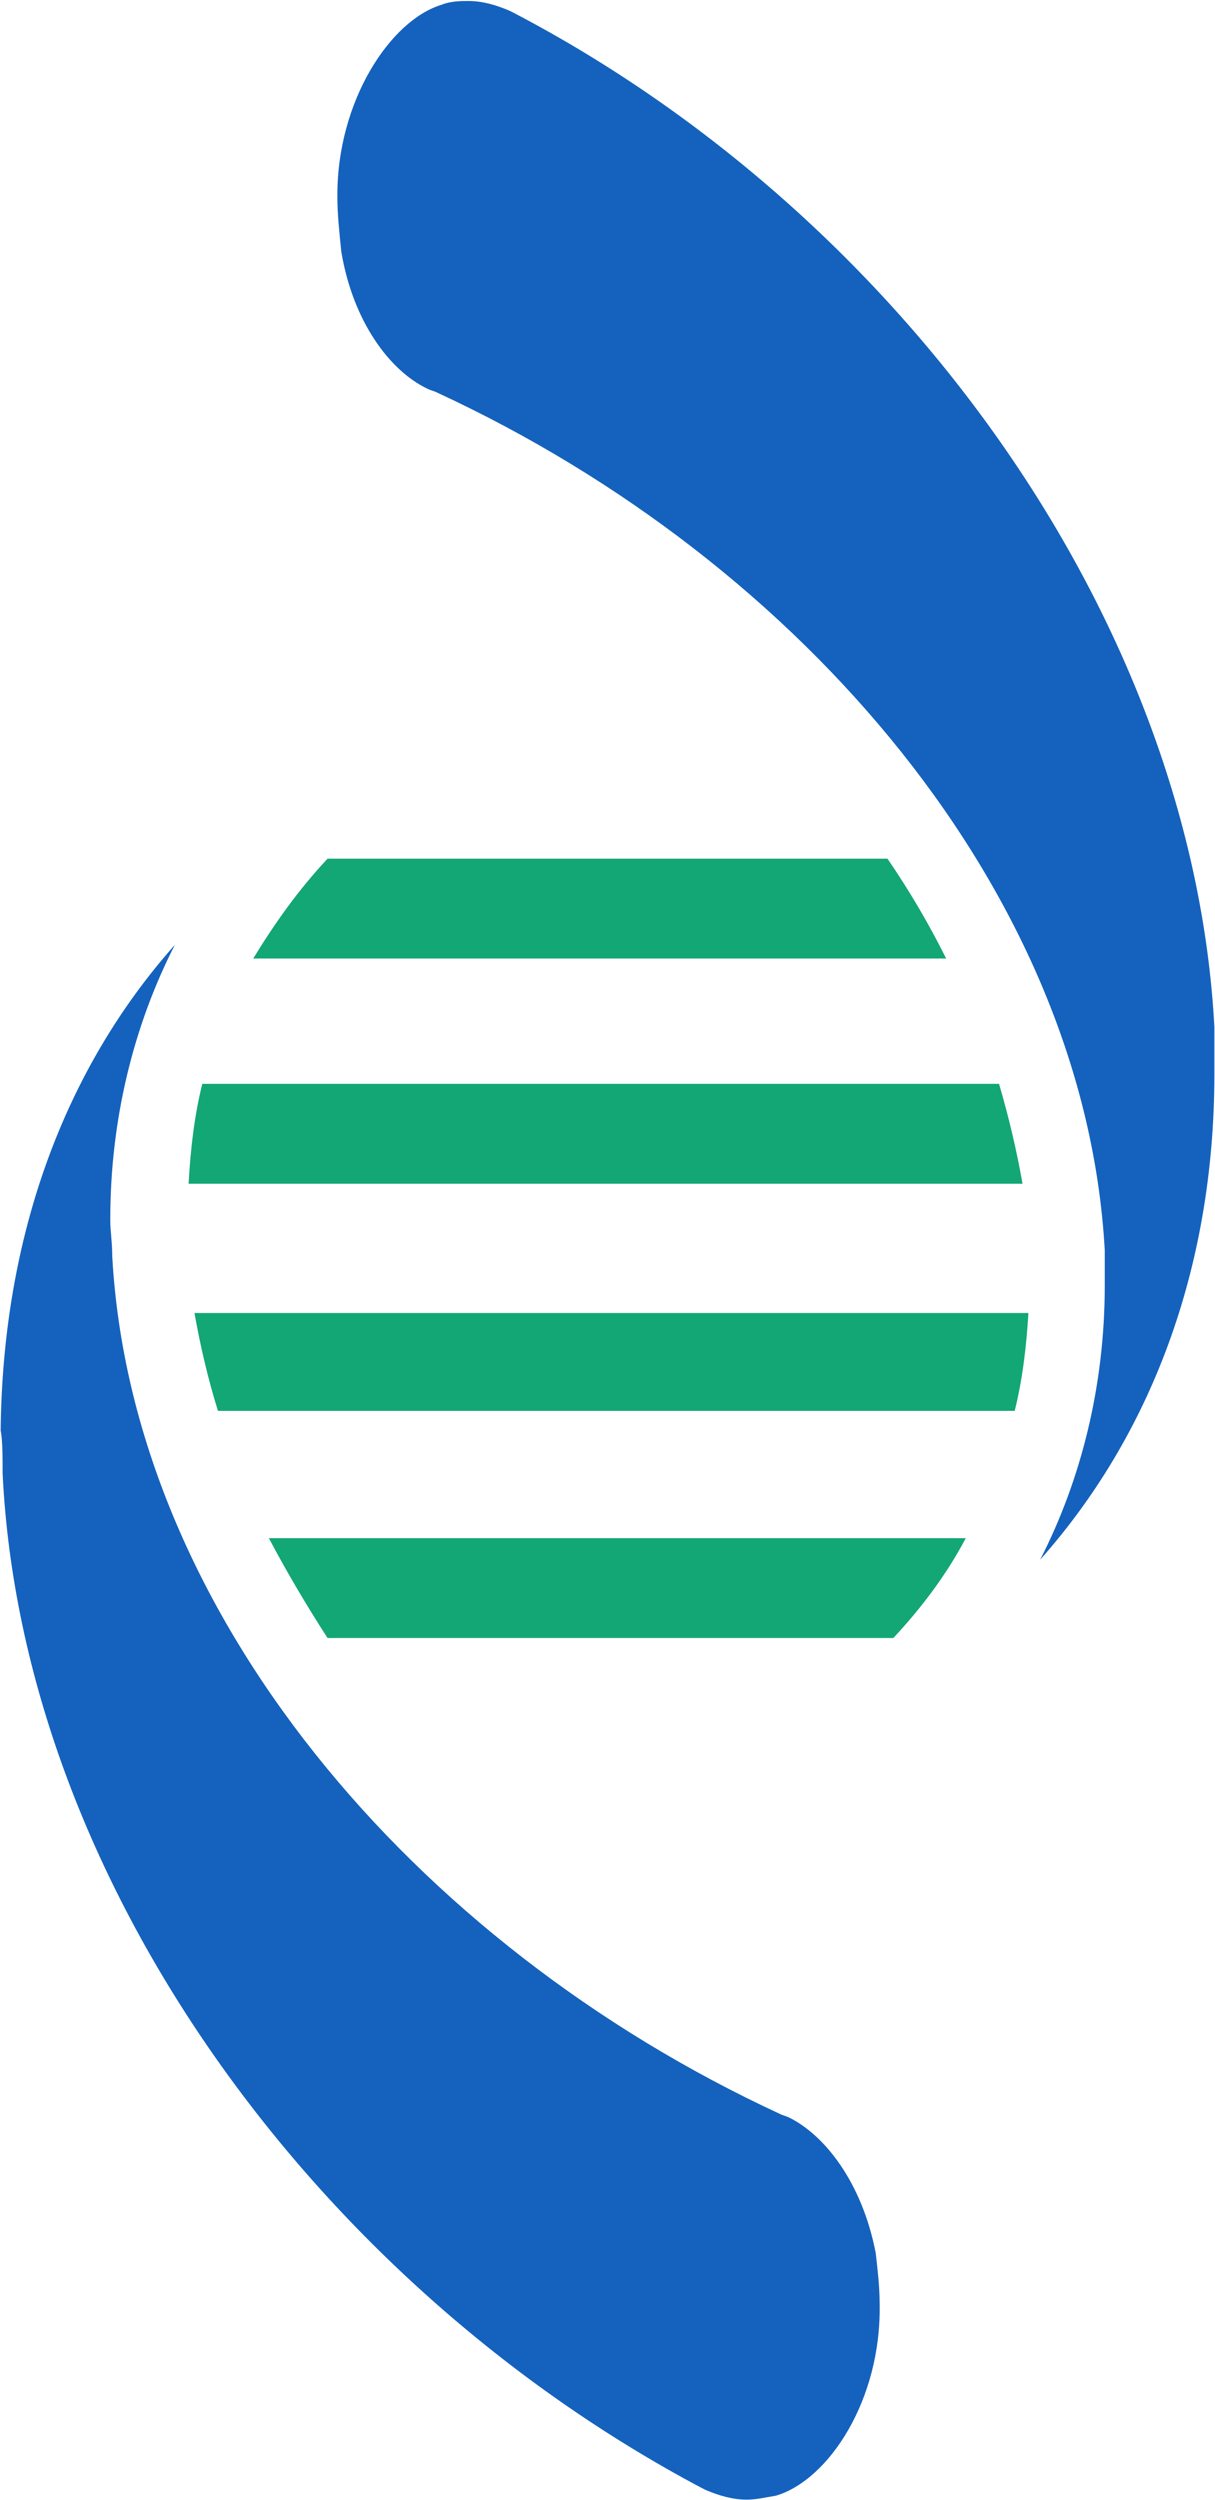
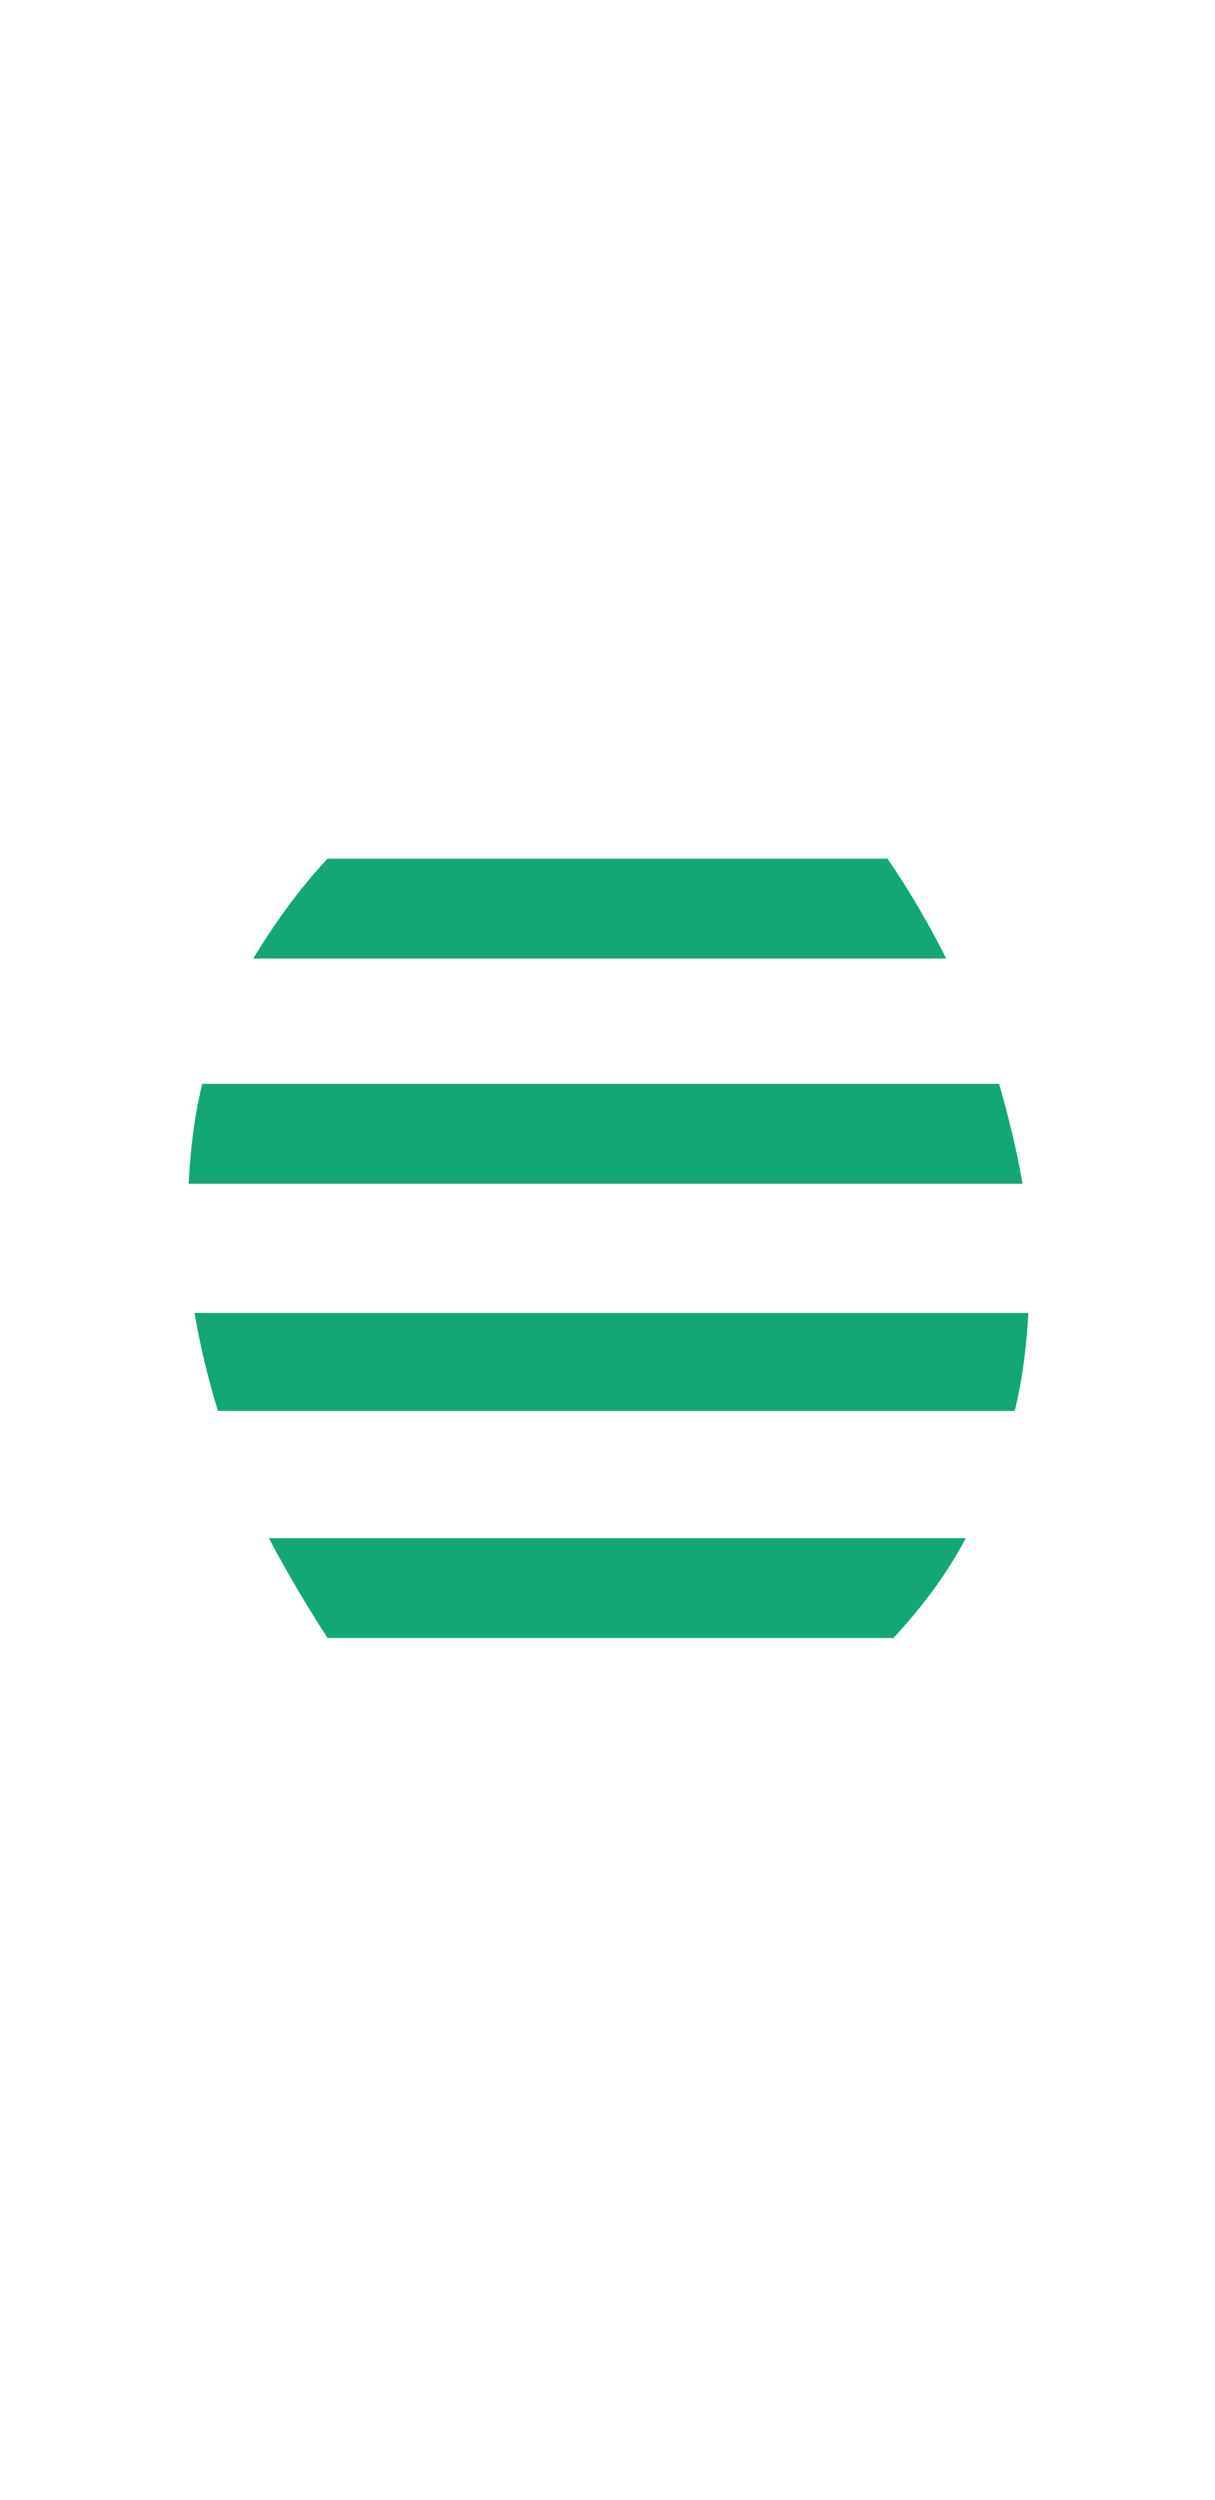
<svg xmlns="http://www.w3.org/2000/svg" version="1.2" baseProfile="tiny-ps" viewBox="0 0 747 1537" width="747" height="1537">
  <title>ispecimen-logo-vector-svg</title>
  <style>
		tspan { white-space:pre }
		.shp0 { fill: #12a775 } 
		.shp1 { fill: #1462be } 
	</style>
  <path id="Layer" fill-rule="evenodd" class="shp0" d="M155.67 589.32C168.91 567.65 183.35 547.19 201.4 527.92L545.62 527.92C558.86 547.19 570.9 567.65 581.73 589.32L155.67 589.32ZM115.95 727.77C117.15 706.1 119.56 685.63 124.37 666.37L614.23 666.37C620.24 686.84 625.06 707.3 628.67 727.77L115.95 727.77ZM134 867.42C127.99 848.16 123.17 827.7 119.56 807.23L632.28 807.23C631.08 827.7 628.67 848.16 623.85 867.42L134 867.42ZM201.4 1007.08C188.16 986.61 176.13 966.14 165.3 945.68L593.77 945.68C581.73 968.55 566.08 989.02 549.23 1007.08L201.4 1007.08Z" />
-   <path id="Layer" fill-rule="evenodd" class="shp1" d="M207.42 119.8C207.42 62.01 239.92 12.65 271.21 3.02C277.23 0.61 283.25 0.61 288.06 0.61C296.48 0.61 304.91 3.02 313.33 6.63L315.74 7.84C555.25 133.04 733.38 382.25 746.62 631.46C746.62 641.09 746.62 650.72 746.62 660.35C746.62 780.74 706.9 883.08 639.5 958.92C664.78 909.56 679.22 851.77 679.22 790.37C679.22 783.15 679.22 775.93 679.22 768.7C667.18 550.8 495.07 346.13 268.8 241.39C266.4 240.19 265.19 240.19 262.78 238.99C239.92 228.15 217.05 198.05 209.83 154.71C208.62 142.67 207.42 131.84 207.42 121L207.42 119.8ZM0.41 879.46C1.61 759.07 40.12 656.74 107.52 580.89C82.25 630.25 67.81 688.04 67.81 749.44L67.81 750.65C67.81 756.66 69.01 763.89 69.01 772.32C81.05 990.22 253.16 1194.89 479.43 1299.63C481.83 1300.83 483.04 1300.83 485.44 1302.03C507.11 1312.87 529.98 1341.76 538.4 1385.1C539.6 1395.94 540.81 1405.57 540.81 1416.41C542.01 1475.4 509.52 1524.76 477.02 1534.39C469.8 1535.59 464.98 1536.8 458.97 1536.8C450.54 1536.8 442.12 1534.39 433.69 1530.78L431.28 1529.57C192.98 1403.16 13.65 1155.16 1.61 905.95C1.61 896.32 1.61 885.48 0.41 879.46Z" />
</svg>